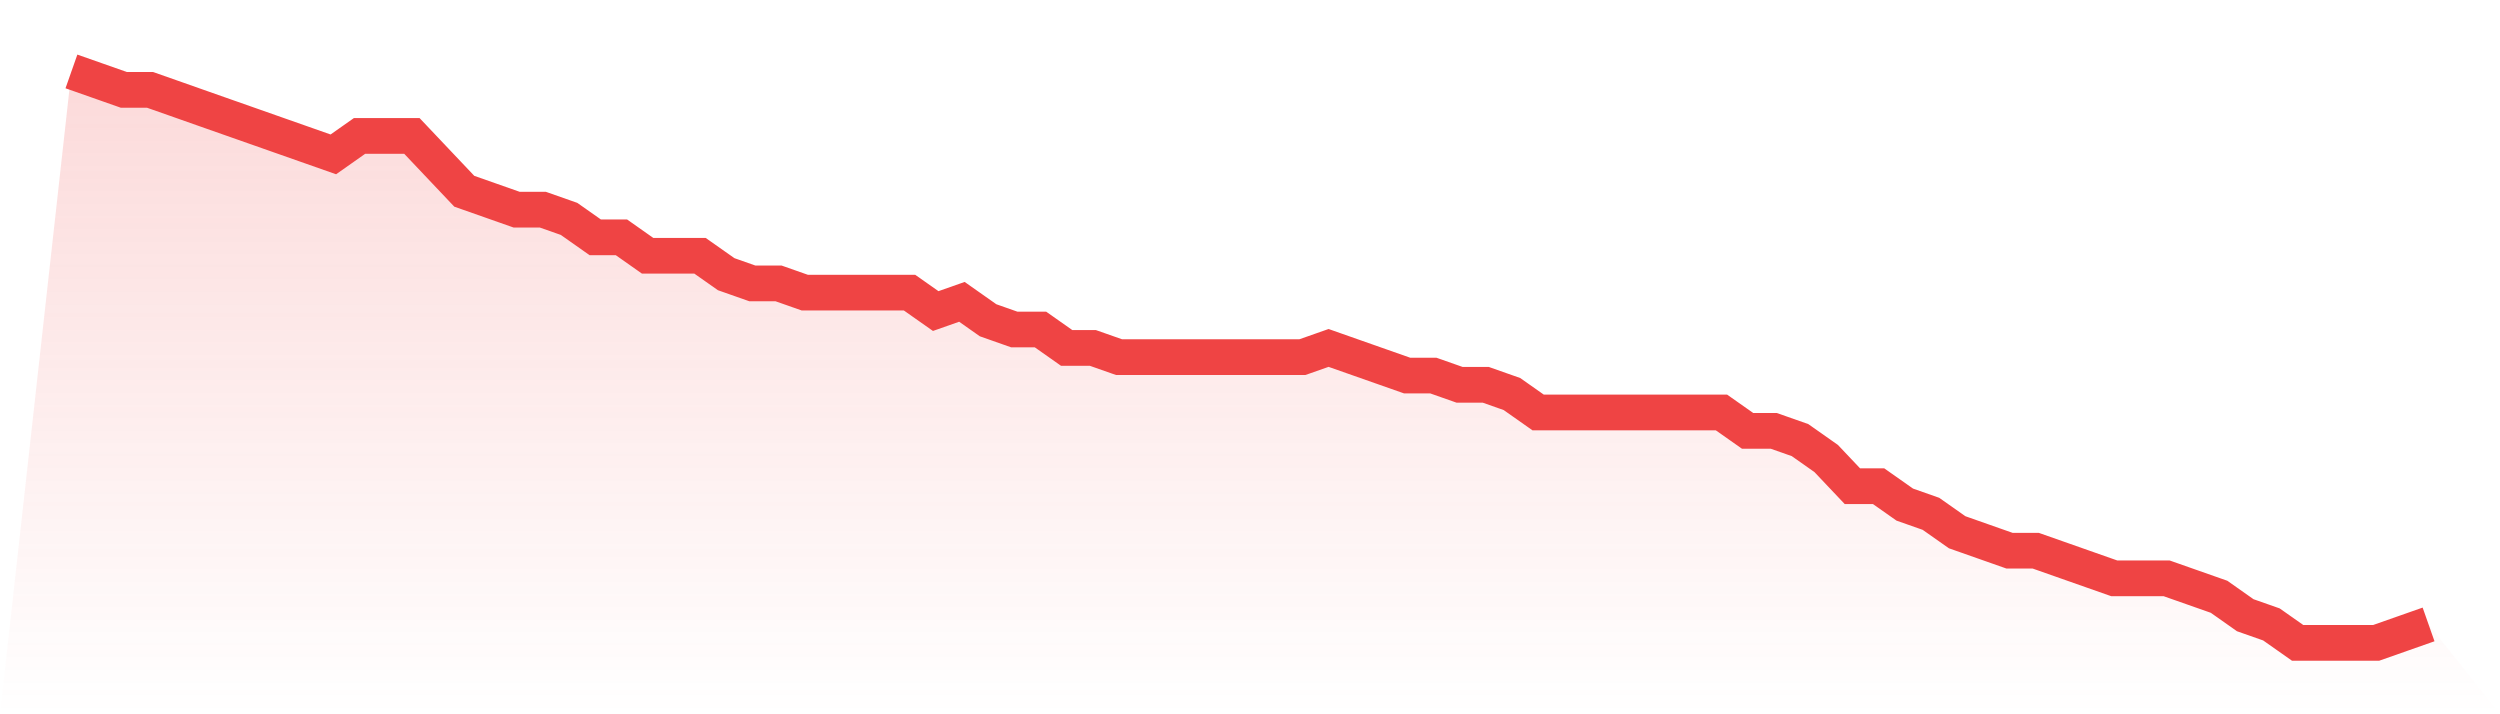
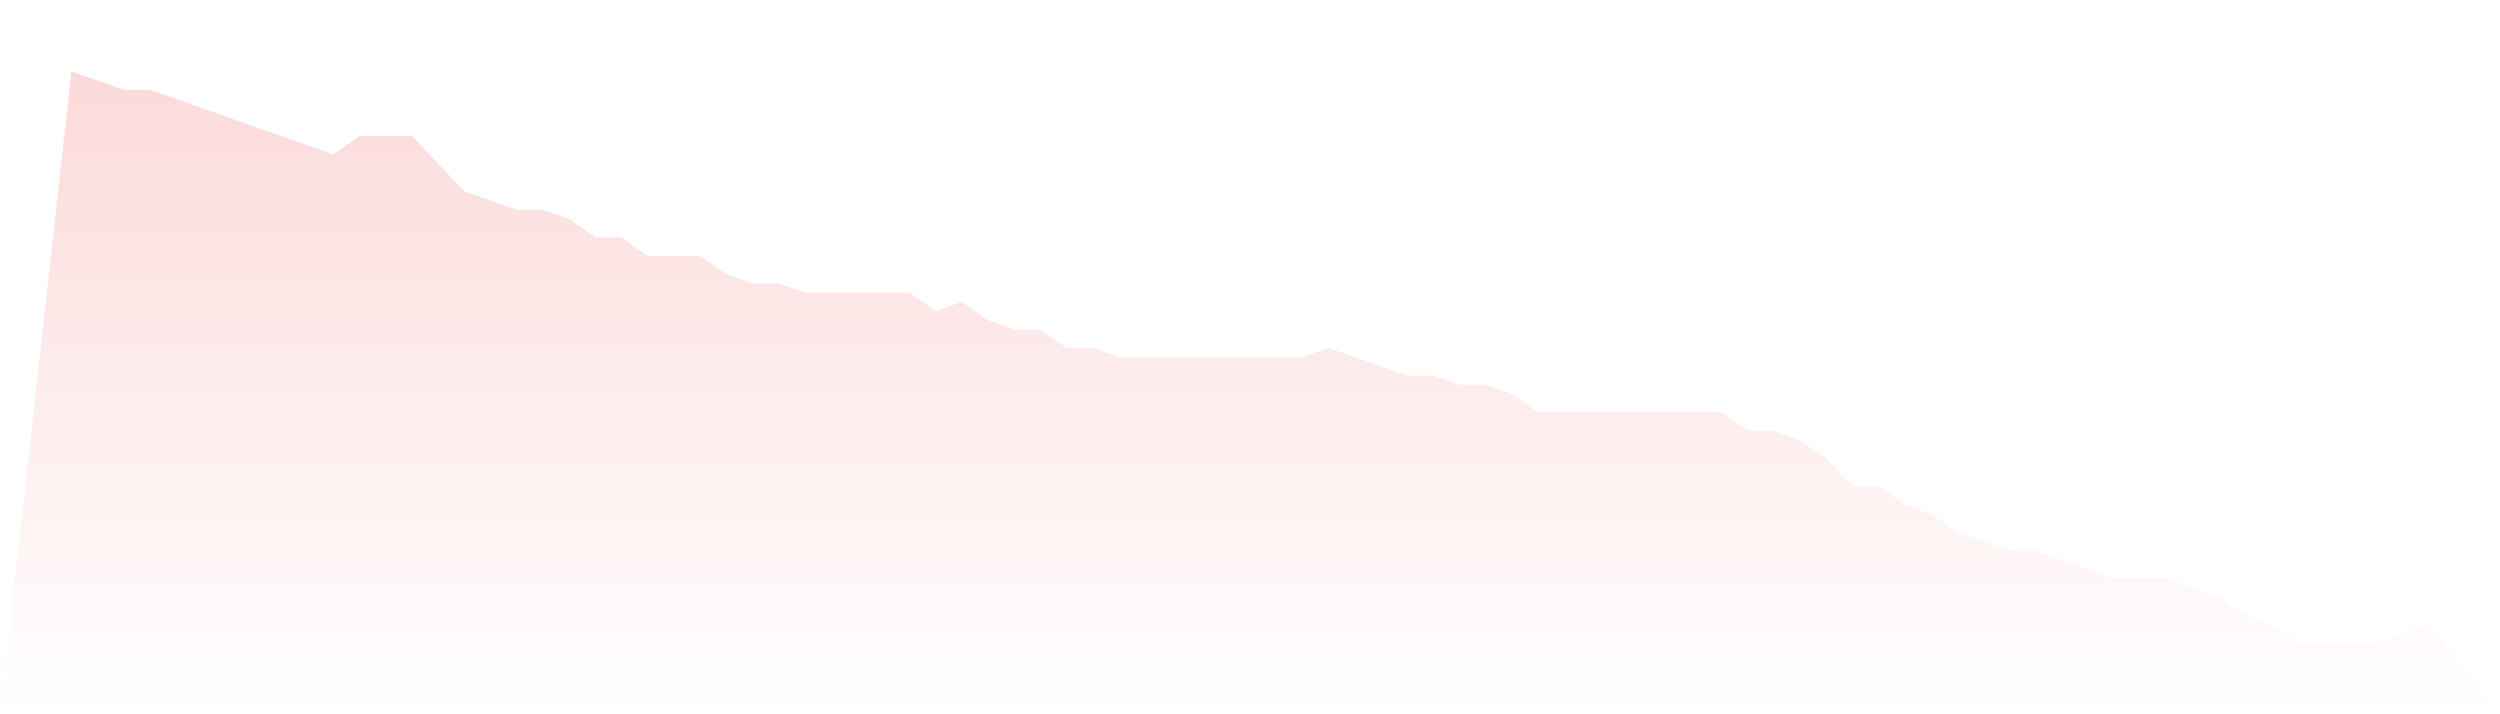
<svg xmlns="http://www.w3.org/2000/svg" viewBox="0 0 140 40">
  <defs>
    <linearGradient id="gradient" x1="0" x2="0" y1="0" y2="1">
      <stop offset="0%" stop-color="#ef4444" stop-opacity="0.2" />
      <stop offset="100%" stop-color="#ef4444" stop-opacity="0" />
    </linearGradient>
  </defs>
  <path d="M4,4 L4,4 L5.467,4.516 L6.933,5.032 L8.4,5.032 L9.867,5.548 L11.333,6.065 L12.8,6.581 L14.267,7.097 L15.733,7.613 L17.2,8.129 L18.667,8.645 L20.133,7.613 L21.6,7.613 L23.067,7.613 L24.533,9.161 L26,10.71 L27.467,11.226 L28.933,11.742 L30.4,11.742 L31.867,12.258 L33.333,13.29 L34.8,13.29 L36.267,14.323 L37.733,14.323 L39.2,14.323 L40.667,15.355 L42.133,15.871 L43.6,15.871 L45.067,16.387 L46.533,16.387 L48,16.387 L49.467,16.387 L50.933,16.387 L52.4,17.419 L53.867,16.903 L55.333,17.935 L56.8,18.452 L58.267,18.452 L59.733,19.484 L61.2,19.484 L62.667,20 L64.133,20 L65.6,20 L67.067,20 L68.533,20 L70,20 L71.467,20 L72.933,20 L74.4,19.484 L75.867,20 L77.333,20.516 L78.8,21.032 L80.267,21.032 L81.733,21.548 L83.2,21.548 L84.667,22.065 L86.133,23.097 L87.6,23.097 L89.067,23.097 L90.533,23.097 L92,23.097 L93.467,23.097 L94.933,23.097 L96.4,23.097 L97.867,24.129 L99.333,24.129 L100.8,24.645 L102.267,25.677 L103.733,27.226 L105.2,27.226 L106.667,28.258 L108.133,28.774 L109.6,29.806 L111.067,30.323 L112.533,30.839 L114,30.839 L115.467,31.355 L116.933,31.871 L118.4,32.387 L119.867,32.387 L121.333,32.387 L122.8,32.903 L124.267,33.419 L125.733,34.452 L127.2,34.968 L128.667,36 L130.133,36 L131.6,36 L133.067,36 L134.533,35.484 L136,34.968 L140,40 L0,40 z" fill="url(#gradient)" />
-   <path d="M4,4 L4,4 L5.467,4.516 L6.933,5.032 L8.4,5.032 L9.867,5.548 L11.333,6.065 L12.8,6.581 L14.267,7.097 L15.733,7.613 L17.2,8.129 L18.667,8.645 L20.133,7.613 L21.6,7.613 L23.067,7.613 L24.533,9.161 L26,10.71 L27.467,11.226 L28.933,11.742 L30.4,11.742 L31.867,12.258 L33.333,13.29 L34.8,13.29 L36.267,14.323 L37.733,14.323 L39.2,14.323 L40.667,15.355 L42.133,15.871 L43.6,15.871 L45.067,16.387 L46.533,16.387 L48,16.387 L49.467,16.387 L50.933,16.387 L52.4,17.419 L53.867,16.903 L55.333,17.935 L56.8,18.452 L58.267,18.452 L59.733,19.484 L61.2,19.484 L62.667,20 L64.133,20 L65.6,20 L67.067,20 L68.533,20 L70,20 L71.467,20 L72.933,20 L74.4,19.484 L75.867,20 L77.333,20.516 L78.8,21.032 L80.267,21.032 L81.733,21.548 L83.2,21.548 L84.667,22.065 L86.133,23.097 L87.6,23.097 L89.067,23.097 L90.533,23.097 L92,23.097 L93.467,23.097 L94.933,23.097 L96.4,23.097 L97.867,24.129 L99.333,24.129 L100.8,24.645 L102.267,25.677 L103.733,27.226 L105.2,27.226 L106.667,28.258 L108.133,28.774 L109.6,29.806 L111.067,30.323 L112.533,30.839 L114,30.839 L115.467,31.355 L116.933,31.871 L118.4,32.387 L119.867,32.387 L121.333,32.387 L122.8,32.903 L124.267,33.419 L125.733,34.452 L127.2,34.968 L128.667,36 L130.133,36 L131.6,36 L133.067,36 L134.533,35.484 L136,34.968" fill="none" stroke="#ef4444" stroke-width="2" />
</svg>